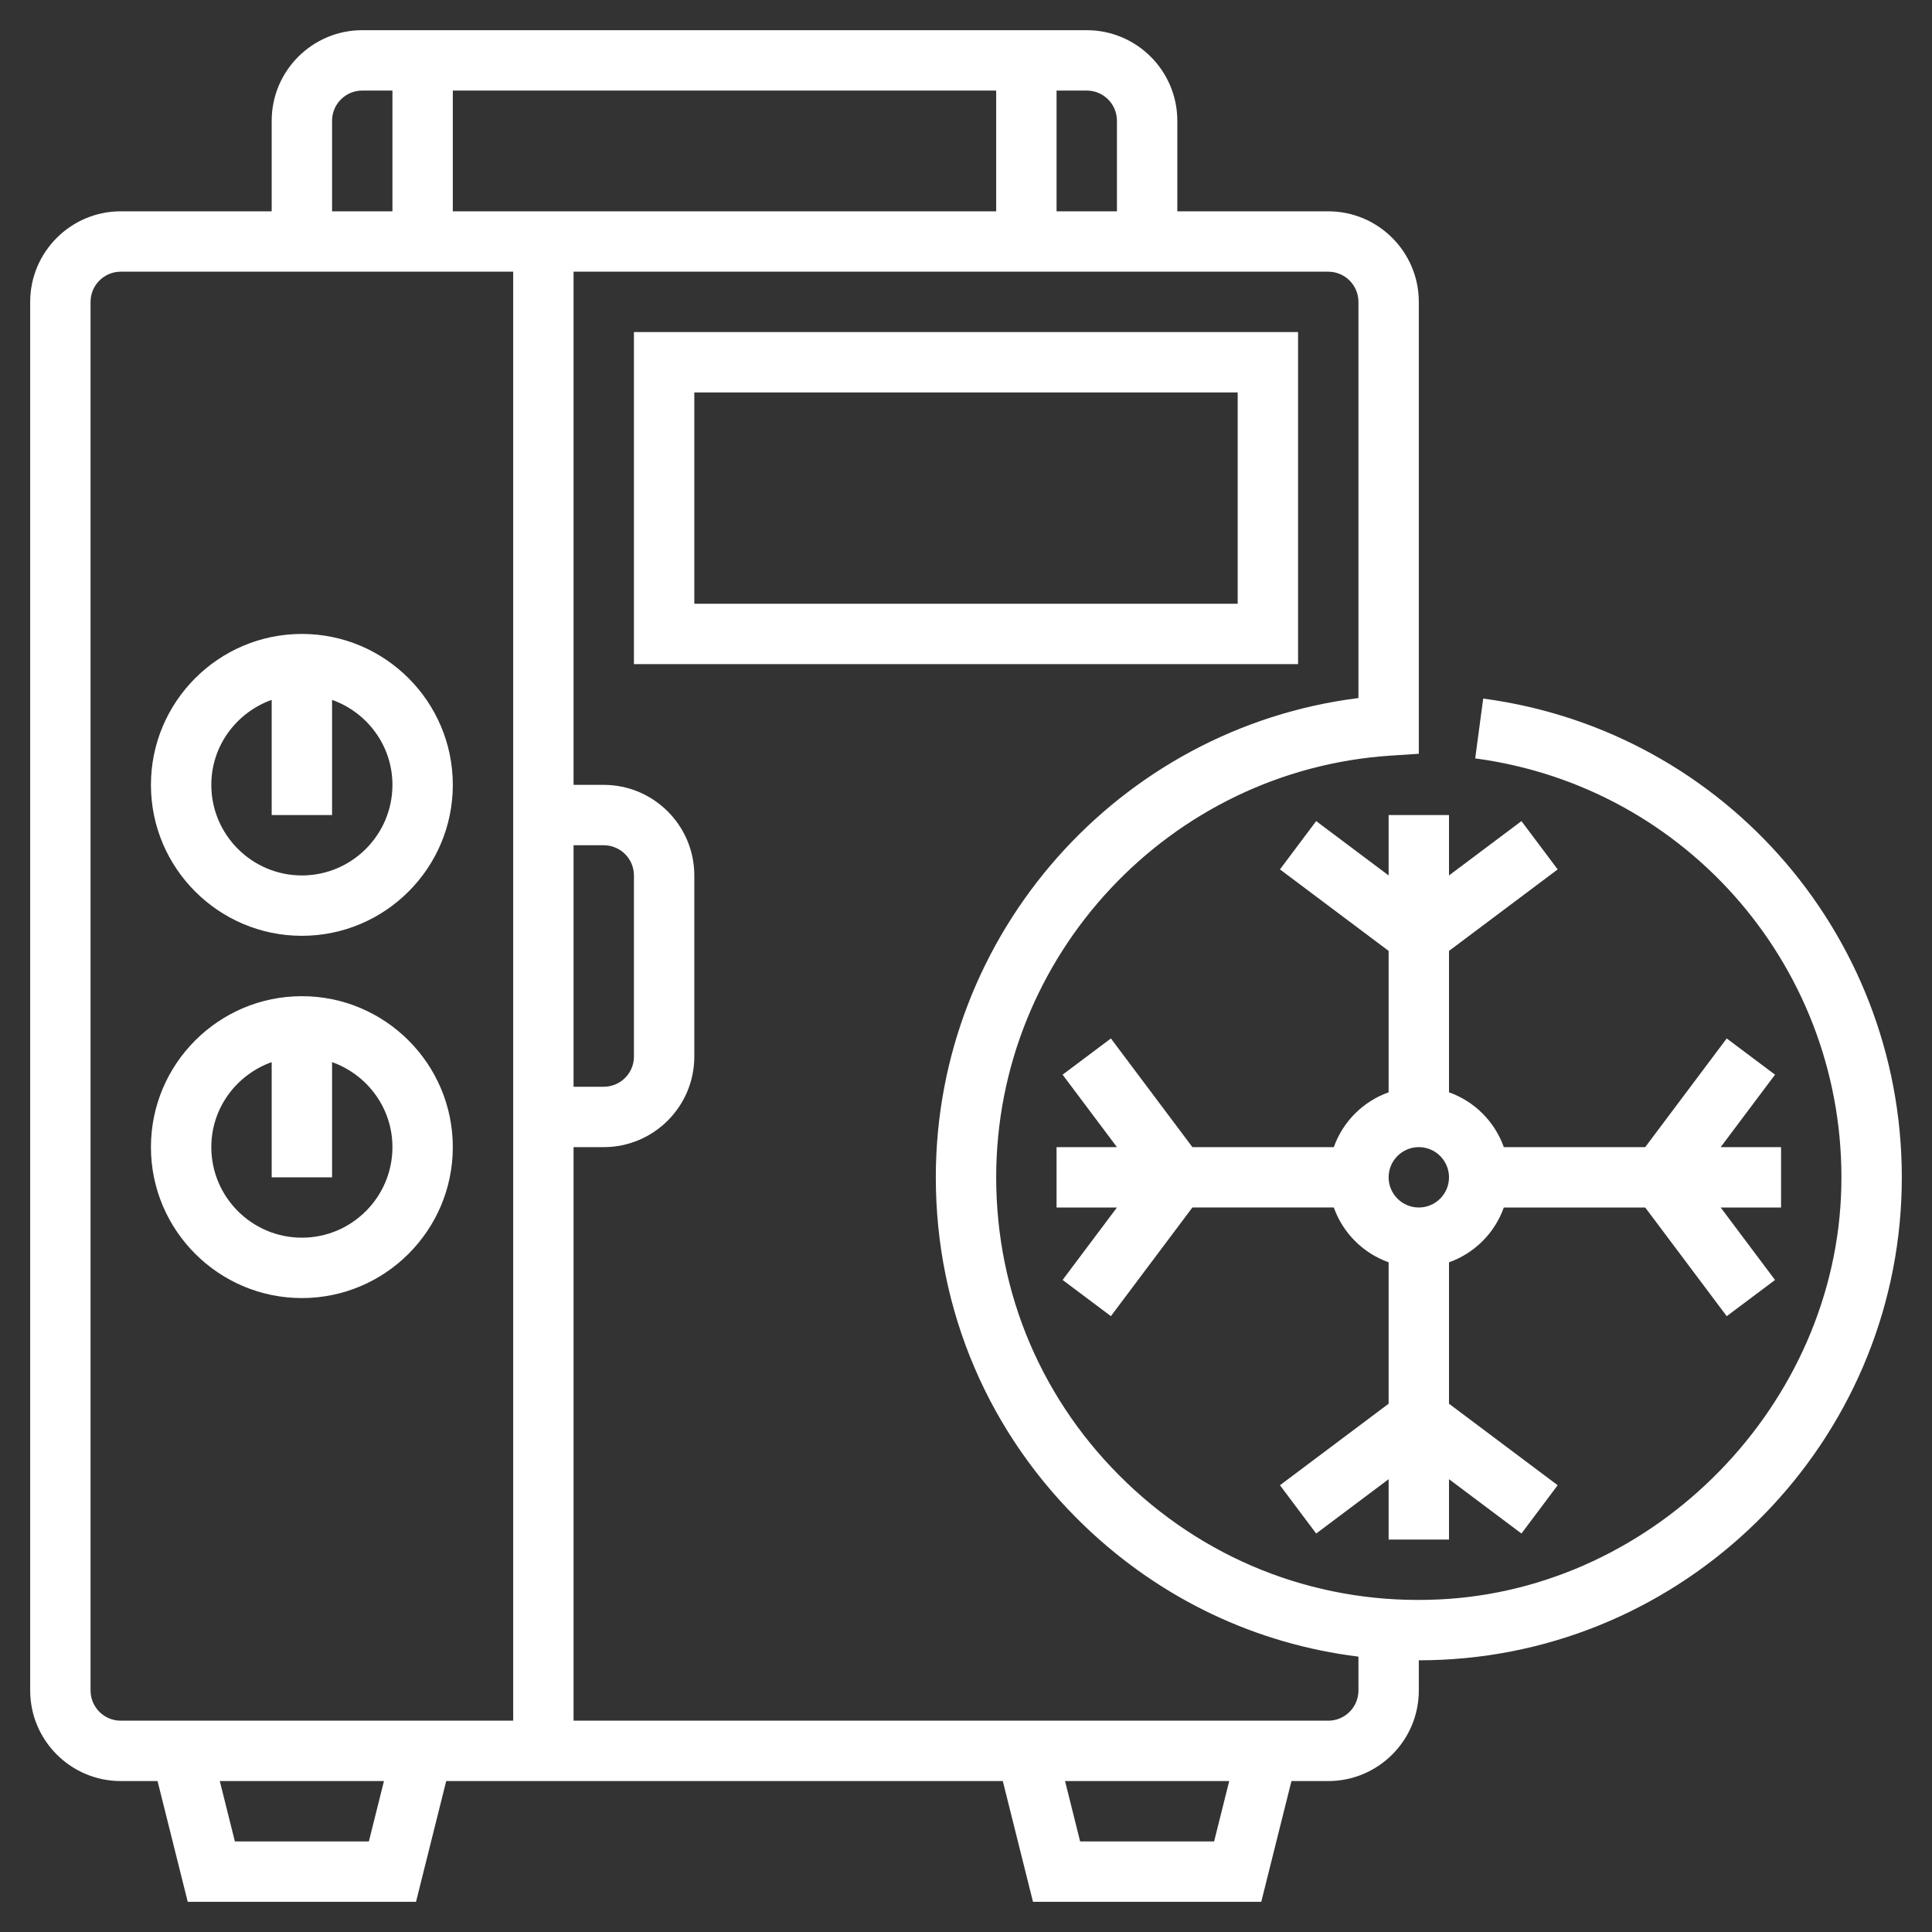
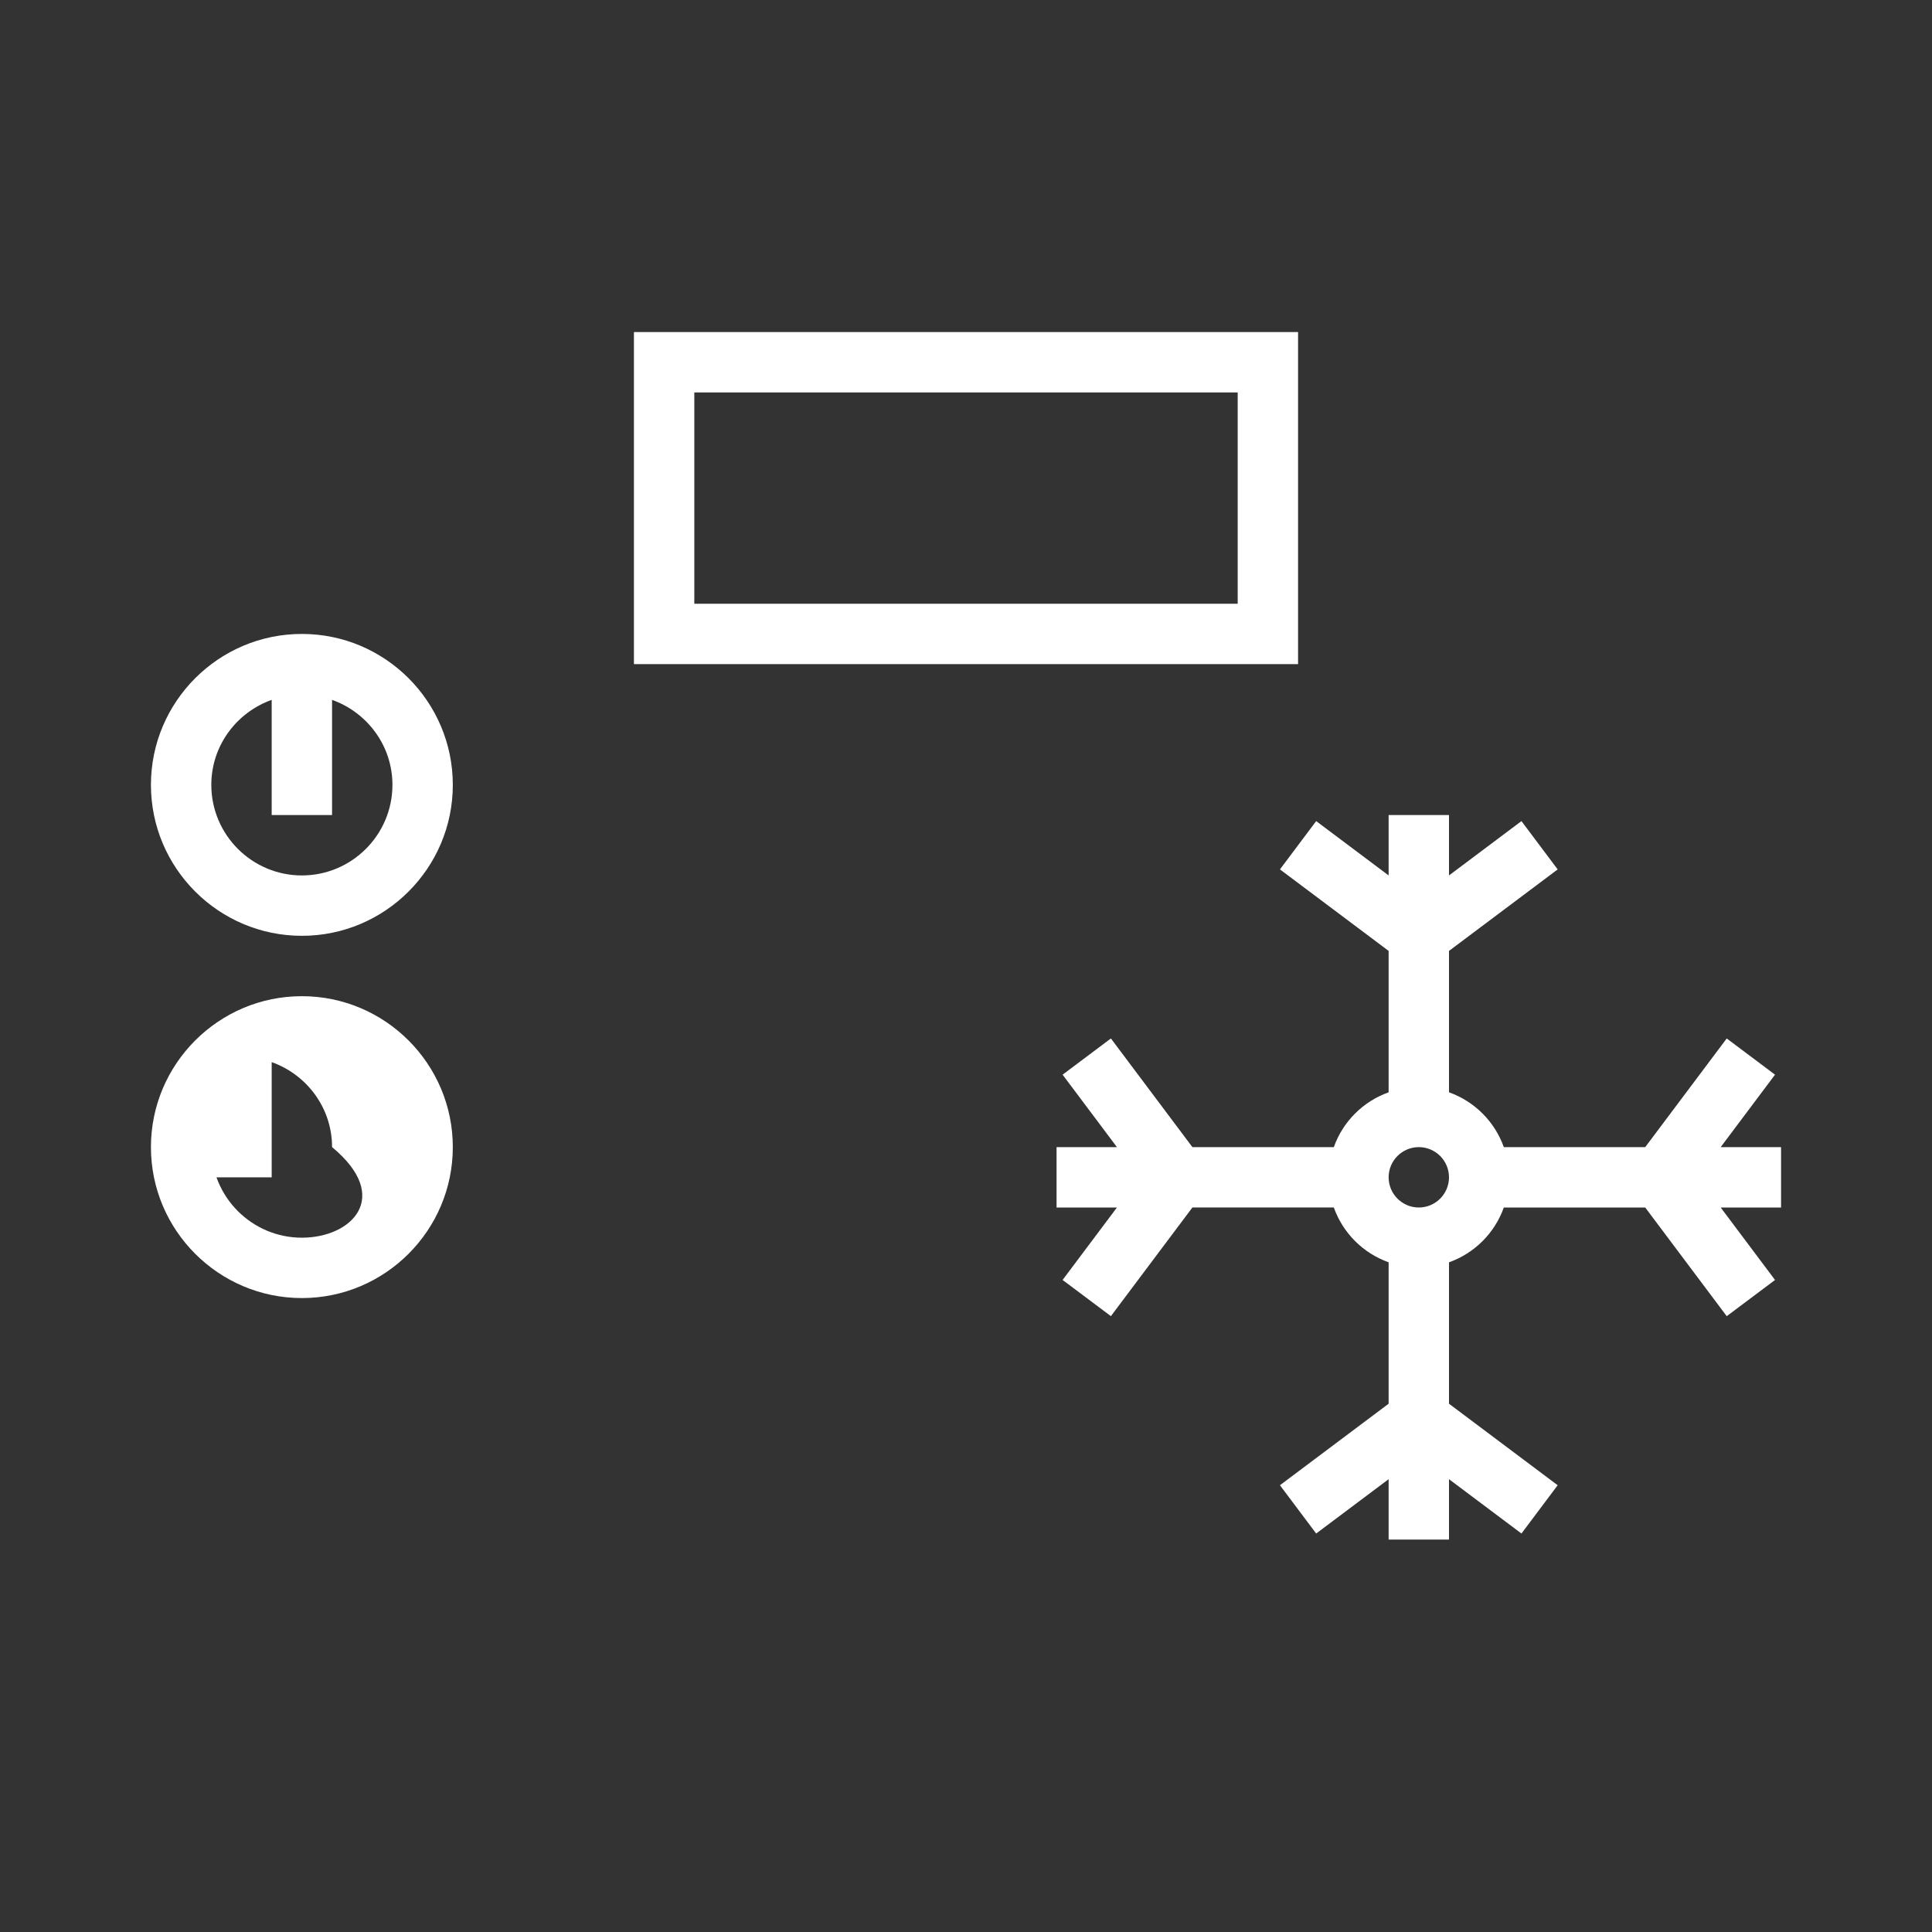
<svg xmlns="http://www.w3.org/2000/svg" fill="#fff" version="1.1" id="Layer_1_1_" x="0px" y="0px" viewBox="0 0 64 64" style="enable-background:new 0 0 64 64;" xml:space="preserve" width="65px" height="65px">
  <rect x="0" y="0" width="64" height="64" fill="#333333" stroke="none" />
  <g>
    <path d="M10,31c2.757,0,5-2.243,5-5s-2.243-5-5-5s-5,2.243-5,5S7.243,31,10,31z M9,23.184V27h2v-3.816c1.161,0.414,2,1.514,2,2.816   c0,1.654-1.346,3-3,3s-3-1.346-3-3C7,24.698,7.839,23.598,9,23.184z" />
-     <path d="M10,33c-2.757,0-5,2.243-5,5s2.243,5,5,5s5-2.243,5-5S12.757,33,10,33z M10,41c-1.654,0-3-1.346-3-3   c0-1.302,0.839-2.402,2-2.816V39h2v-3.816c1.161,0.414,2,1.514,2,2.816C13,39.654,11.654,41,10,41z" />
+     <path d="M10,33c-2.757,0-5,2.243-5,5s2.243,5,5,5s5-2.243,5-5S12.757,33,10,33z M10,41c-1.654,0-3-1.346-3-3   V39h2v-3.816c1.161,0.414,2,1.514,2,2.816C13,39.654,11.654,41,10,41z" />
    <path d="M43,11H21v11h22V11z M41,20H23v-7h18V20z" />
    <path d="M46,27v2l-2.4-1.8l-1.2,1.6l3.6,2.7v4.684c-0.847,0.302-1.514,0.969-1.816,1.816H39.5l-2.7-3.6L35.2,35.6L37,38h-2v2h2   l-1.8,2.4l1.6,1.199l2.7-3.6h4.684c0.302,0.847,0.969,1.514,1.816,1.816V46.5l-3.6,2.7l1.2,1.6L46,49v2h2v-2l2.4,1.8l1.2-1.6   L48,46.5v-4.684c0.847-0.302,1.514-0.969,1.816-1.816H54.5l2.7,3.6l1.6-1.199L57,40h2v-2h-2l1.8-2.4L57.2,34.4L54.5,38h-4.684   c-0.302-0.847-0.969-1.514-1.816-1.816V31.5l3.6-2.7l-1.2-1.6L48,29v-2H46z M47,40c-0.551,0-1-0.448-1-1s0.449-1,1-1s1,0.448,1,1   S47.551,40,47,40z" />
-     <path d="M49.133,23.141l-0.265,1.982c7.074,0.943,12.289,7.048,12.128,14.199c-0.162,7.195-6.136,13.323-13.318,13.661   c-3.865,0.188-7.544-1.185-10.34-3.852C34.541,46.463,33,42.864,33,39c0-7.351,5.739-13.486,13.066-13.969L47,24.97V10   c0-1.654-1.346-3-3-3h-5V4c0-1.654-1.346-3-3-3H12c-1.654,0-3,1.346-3,3v3H4c-1.654,0-3,1.346-3,3v46c0,1.654,1.346,3,3,3h1.219   l1,4h7.562l1-4h18.438l1,4h7.562l1-4H44c1.654,0,3-1.346,3-3v-1c0.256,0,0.514-0.007,0.772-0.019   c8.349-0.393,15.037-7.251,15.224-15.614C63.179,31.194,57.219,24.219,49.133,23.141z M37,4v3h-2V3h1C36.551,3,37,3.448,37,4z    M19,28h1c0.551,0,1,0.448,1,1v6c0,0.552-0.449,1-1,1h-1V28z M15,7V3h18v4H15z M11,4c0-0.552,0.449-1,1-1h1v4h-2V4z M3,56V10   c0-0.552,0.449-1,1-1h13v48H4C3.449,57,3,56.552,3,56z M12.219,61H7.781l-0.5-2h5.438L12.219,61z M40.219,61h-4.438l-0.5-2h5.438   L40.219,61z M45,56c0,0.552-0.449,1-1,1H19V38h1c1.654,0,3-1.346,3-3v-6c0-1.654-1.346-3-3-3h-1V9h25c0.551,0,1,0.448,1,1v13.124   c-7.923,0.99-14,7.79-14,15.876c0,4.417,1.761,8.529,4.958,11.578c2.519,2.403,5.659,3.883,9.042,4.3V56z" />
  </g>
</svg>